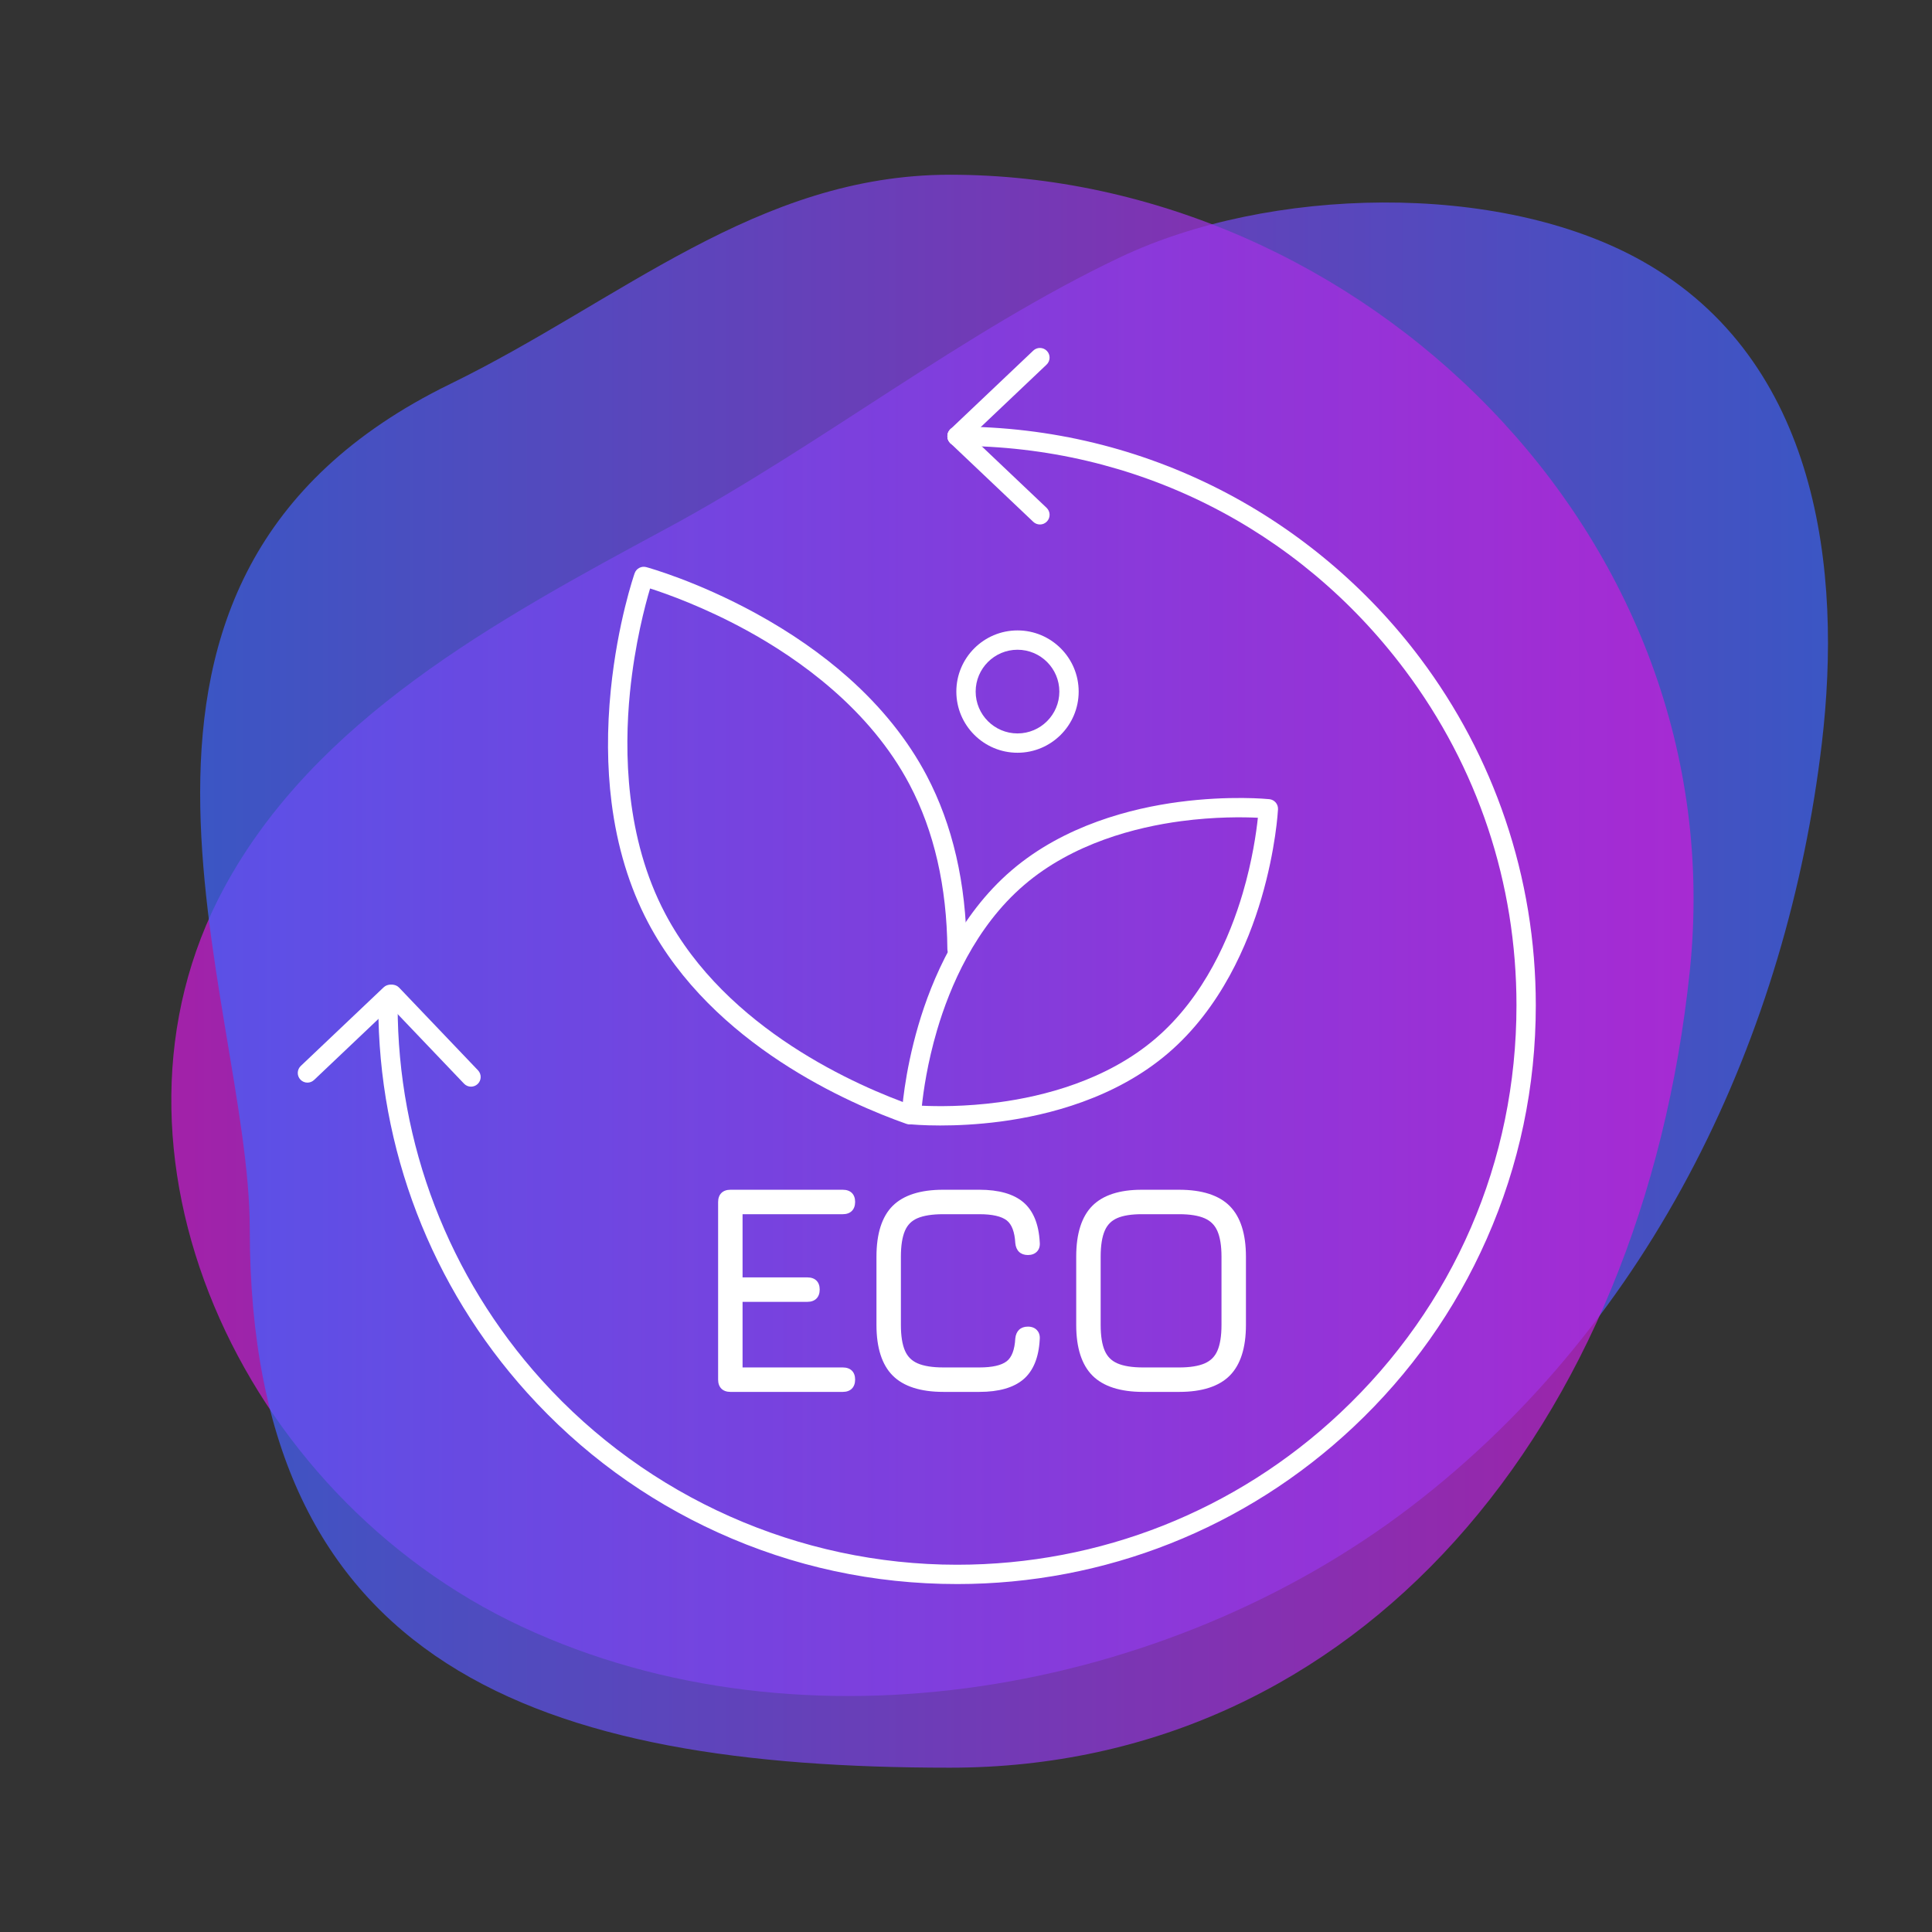
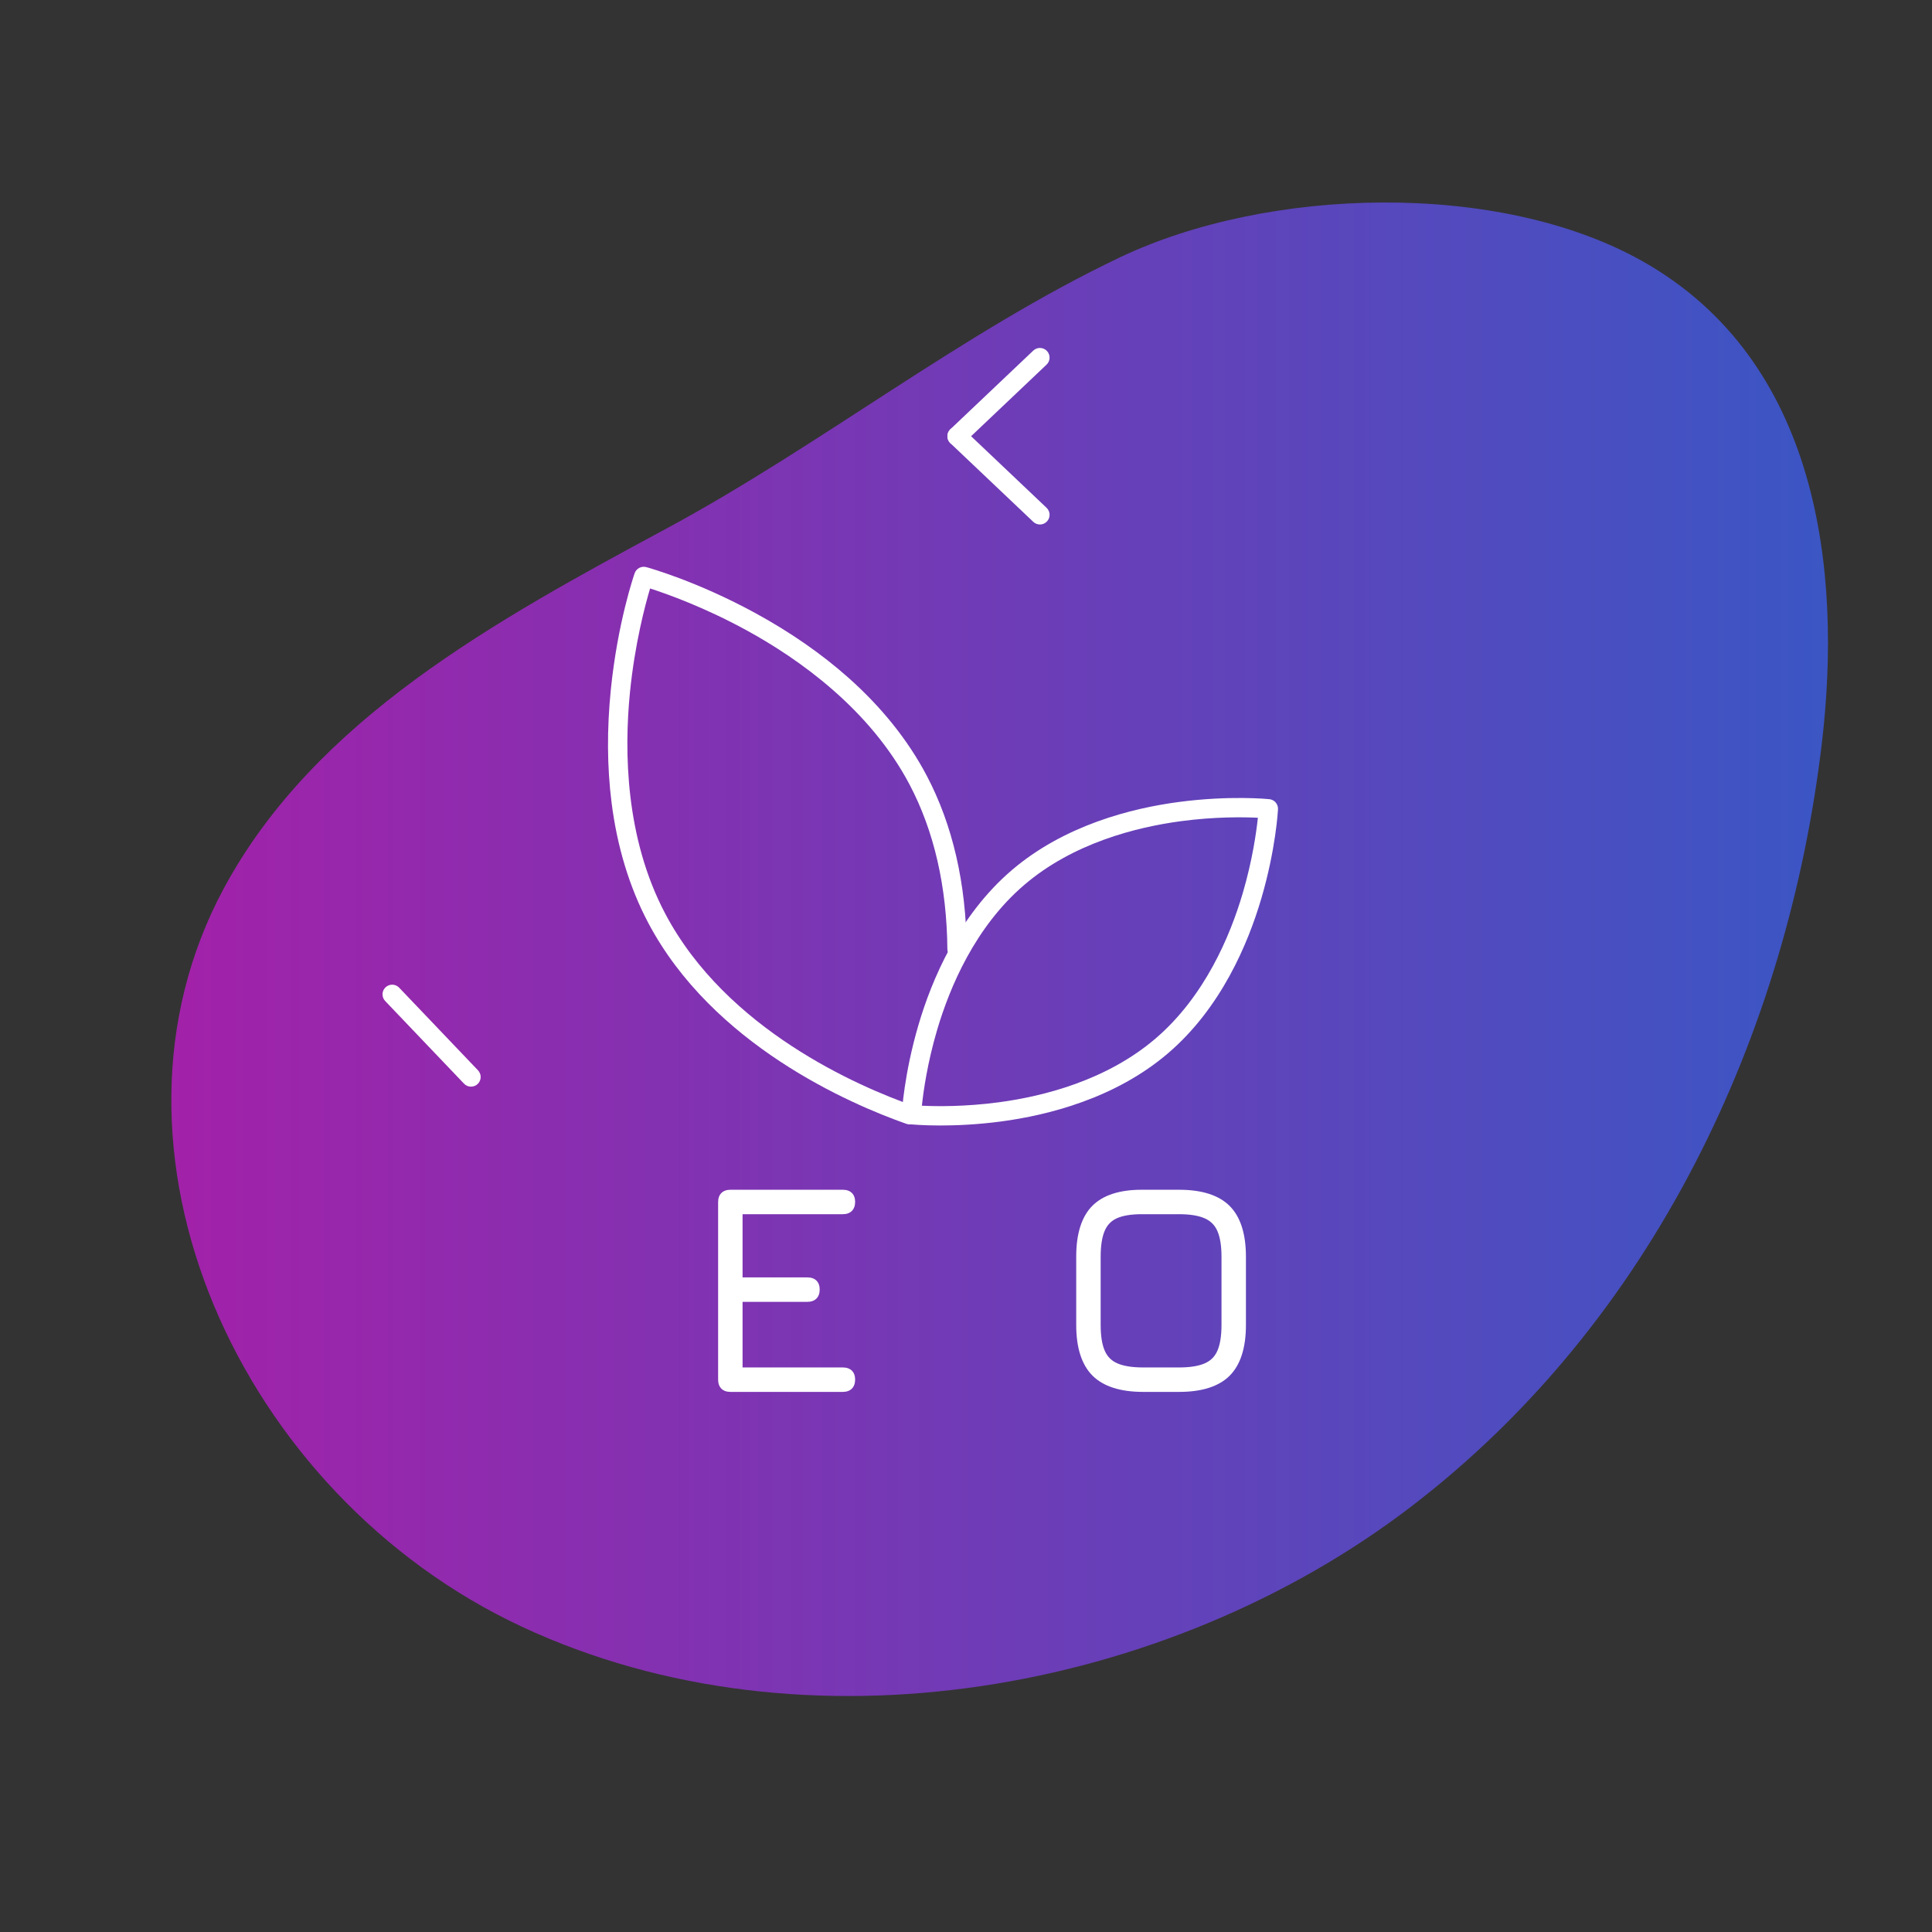
<svg xmlns="http://www.w3.org/2000/svg" id="_Слой_1" data-name="Слой 1" viewBox="0 0 2000 2000">
  <rect x="0" y="0" width="2000" height="2000" fill="#333333" stroke="none" />
  <defs>
    <style> .cls-1 { fill: #fff; } .cls-1, .cls-2, .cls-3 { stroke-width: 0px; } .cls-2 { fill: url(#_Безымянный_градиент_9); } .cls-2, .cls-3 { opacity: .71; } .cls-3 { fill: url(#_Безымянный_градиент_5); } </style>
    <linearGradient id="_Безымянный_градиент_5" data-name="Безымянный градиент 5" x1="177.35" y1="982.67" x2="1892.33" y2="982.67" gradientUnits="userSpaceOnUse">
      <stop offset="0" stop-color="#cf1ad9" />
      <stop offset="1" stop-color="#3e64ff" />
    </linearGradient>
    <linearGradient id="_Безымянный_градиент_9" data-name="Безымянный градиент 9" x1="207.19" y1="1005.39" x2="1753.18" y2="1005.39" gradientUnits="userSpaceOnUse">
      <stop offset="0" stop-color="#3e64ff" />
      <stop offset="1" stop-color="#cf1ad9" />
    </linearGradient>
  </defs>
  <g>
    <path class="cls-3" d="m231.76,919.52c-145.61,270.12,15.82,627.81,308.41,764.41,292.59,136.59,667.77,68.91,920.08-123.87,252.31-192.78,390.28-491.01,425.72-790.65,21.08-178.26-2.9-396.09-185.88-499.11-148.61-83.66-387.3-76.77-540.31-4.08-163.32,77.58-310.46,195.08-470.32,281.18-176.63,95.13-363.42,197.22-457.7,372.12Z" />
-     <path class="cls-2" d="m1749.25,1005.39c-49.52,472.88-342.89,824.52-765.86,824.52s-724.83-102.23-724.83-557.59c0-240.58-206.09-673.03,207.34-874.75,176.73-86.23,317.98-216.69,517.49-216.69,422.97,0,813.33,371.24,765.86,824.52Z" />
  </g>
  <path class="cls-1" d="m941.65,1163.98c-1.1,0-2.22-.18-3.32-.57-58.19-20.48-200.75-81.8-267.5-208.51-19.29-36.61-32-78.47-37.78-124.39-4.6-36.53-4.85-75.72-.74-116.47,6.98-69.27,23.94-118.53,24.66-120.6,1.73-4.96,7-7.74,12.07-6.36,2.11.57,52.33,14.45,113.41,47.86,35.93,19.66,68.11,42.02,95.64,66.47,34.61,30.74,61.94,64.89,81.23,101.51,26.86,50.99,40.8,111.44,41.41,179.66.05,5.52-4.39,10.04-9.91,10.09-5.54.06-10.04-4.39-10.09-9.91-.58-65-13.74-122.37-39.11-170.52-41.25-78.3-114.54-130.09-168.77-159.75-44.07-24.1-82.84-37.84-99.88-43.31-5.14,17.22-15.81,57.26-20.82,107.37-6.13,61.35-4.8,150.88,36.37,229.03,63.46,120.45,200.48,179.26,256.45,198.96,5.21,1.83,7.95,7.54,6.11,12.75-1.45,4.11-5.31,6.68-9.43,6.68Z" />
  <path class="cls-1" d="m973.57,1165.11c-18.61,0-30.21-1.15-31.09-1.24-5.3-.54-9.24-5.14-8.97-10.46.09-1.66,2.27-41.23,17.22-92.18,13.88-47.29,41.87-113.48,96.44-160.24,54.57-46.77,124.26-64.3,173.12-70.78,52.63-6.97,92.08-3.07,93.73-2.91,5.3.54,9.24,5.14,8.97,10.46-.08,1.66-2.27,41.23-17.22,92.18-13.88,47.29-41.87,113.48-96.44,160.24-54.57,46.77-124.26,64.3-173.12,70.78-24.6,3.26-46.32,4.14-62.64,4.14Zm-19.23-20.48c14.65.71,44.32,1.18,79.74-3.56,46.01-6.15,111.52-22.61,162.23-66.07h0c50.71-43.46,77-105.67,90.12-150.21,10.1-34.27,14.18-63.67,15.72-78.26-14.65-.71-44.32-1.18-79.74,3.56-46.02,6.15-111.52,22.61-162.23,66.07-50.71,43.46-77,105.67-90.12,150.2-10.1,34.27-14.18,63.67-15.72,78.26Zm248.48-62.03h0,0Z" />
  <g>
    <path class="cls-1" d="m872.49,1256.94c7.97,0,12.73-4.76,12.73-12.73s-4.76-12.58-12.73-12.58h-116.37c-7.97,0-12.73,4.76-12.73,12.73v183.8c0,7.97,4.76,12.73,12.73,12.73h116.37c7.97,0,12.73-4.76,12.73-12.73s-4.76-12.58-12.73-12.58h-103.79v-67.91h67.12c7.97,0,12.73-4.76,12.73-12.73s-4.76-12.58-12.73-12.58h-67.12v-65.42h103.79Z" />
-     <path class="cls-1" d="m936.83,1274.03h0c2.61-6.06,6.8-10.27,12.8-12.88,6.45-2.79,15.41-4.21,26.64-4.21h37.6c13.3,0,22.83,2.16,28.31,6.43,5.22,4.07,8.19,11.92,8.84,23.35,0,.06,0,.11.01.17.74,7.83,5.48,12.31,13.03,12.31,3.95,0,7.11-1.2,9.38-3.55,2.34-2.42,3.31-5.74,2.88-9.86-1.01-18.64-6.72-32.51-16.95-41.21-10.11-8.6-25.42-12.96-45.48-12.96h-37.6c-23.5,0-41.06,5.62-52.19,16.69-11.14,11.08-16.79,28.78-16.79,52.6v70.69c0,23.61,5.67,41.25,16.85,52.43,11.18,11.18,28.82,16.85,52.43,16.85h37.29c20.07,0,35.37-4.36,45.48-12.96,10.24-8.7,15.94-22.56,16.95-41.2.53-4.96-1.24-8.02-2.83-9.73-2.28-2.45-5.45-3.68-9.43-3.68-7.54,0-12.29,4.49-13.03,12.31,0,.06,0,.11-.01.17-.65,11.43-3.62,19.29-8.84,23.35-5.48,4.27-15,6.43-28.31,6.43h-37.29c-11.33,0-20.34-1.44-26.77-4.28-6.03-2.66-10.26-6.89-12.92-12.92-2.84-6.43-4.28-15.44-4.28-26.77v-70.69c0-11.34,1.42-20.39,4.22-26.88Z" />
    <path class="cls-1" d="m1273.03,1248.49s0,0,0,0c-11.14-11.19-28.75-16.86-52.36-16.86h-37.56c-.44,0-.88,0-1.32,0-22.76,0-39.86,5.54-50.84,16.46-11.19,11.13-16.86,28.86-16.86,52.67v70.85c0,23.61,5.67,41.25,16.85,52.43,11.18,11.18,28.82,16.85,52.43,16.85h37.29c23.61,0,41.23-5.67,52.36-16.86,11.13-11.18,16.77-28.82,16.77-52.42v-70.69c0-23.6-5.64-41.24-16.77-52.42Zm-25.75,162.81c-6.44,2.84-15.39,4.28-26.62,4.28h-37.29c-11.33,0-20.34-1.44-26.77-4.28-6.04-2.66-10.26-6.89-12.92-12.92-2.84-6.43-4.28-15.44-4.28-26.77v-70.85c0-11.33,1.44-20.37,4.28-26.86,2.66-6.08,6.86-10.3,12.83-12.91,6.17-2.69,14.71-4.06,25.45-4.06.36,0,.73,0,1.1,0h37.6c11.21,0,20.16,1.46,26.59,4.34,6.05,2.71,10.29,6.97,12.95,13.01,2.84,6.44,4.28,15.39,4.28,26.62v70.69c0,11.33-1.44,20.34-4.28,26.77-2.66,6.03-6.89,10.26-12.92,12.92Z" />
  </g>
-   <path class="cls-1" d="m990.74,1639.8c-86.33,0-169.64-17.97-247.62-53.41-75.33-34.24-141.75-82.88-197.39-144.57-99.37-110.18-154.1-252.63-154.1-401.13,0-5.52,4.48-10,10-10s10,4.48,10,10c0,143.54,52.9,281.24,148.95,387.74,109.7,121.62,266.49,191.38,430.16,191.38,147.97,0,288.8-55.78,396.56-157.08,117.72-110.66,182.55-260.54,182.55-422.04,0-126.35-39.96-246.41-115.57-347.19-110.57-147.39-279.53-231.92-463.54-231.92-5.52,0-10-4.48-10-10s4.48-10,10-10c48.11,0,95.98,5.72,142.3,17,45,10.96,88.75,27.23,130.05,48.34,80.89,41.35,152.53,101.72,207.19,174.58,38.06,50.73,67.65,106.79,87.94,166.6,20.99,61.86,31.63,126.66,31.63,192.59,0,84.15-17.1,165.53-50.84,241.88-32.58,73.75-79.02,139.27-138.02,194.73-111.48,104.79-257.18,162.5-410.26,162.5Z" />
  <path class="cls-1" d="m1076.53,542.94c-2.47,0-4.95-.91-6.88-2.74l-85.79-81.37c-4.01-3.8-4.17-10.13-.37-14.14s10.13-4.17,14.14-.37l85.79,81.37c4.01,3.8,4.17,10.13.37,14.14-1.97,2.07-4.61,3.12-7.26,3.12Z" />
  <path class="cls-1" d="m990.74,461.57c-2.65,0-5.29-1.05-7.26-3.12-3.8-4.01-3.63-10.34.37-14.14l85.79-81.37c4.01-3.8,10.34-3.63,14.14.37,3.8,4.01,3.63,10.34-.37,14.14l-85.79,81.37c-1.93,1.83-4.41,2.74-6.88,2.74Z" />
-   <path class="cls-1" d="m318.25,1120.73c-2.65,0-5.29-1.04-7.26-3.12-3.8-4.01-3.63-10.34.37-14.14l85.78-81.38c4.01-3.8,10.34-3.64,14.14.37,3.8,4.01,3.63,10.34-.37,14.14l-85.78,81.38c-1.93,1.83-4.41,2.75-6.88,2.75Z" />
  <path class="cls-1" d="m487.6,1124.91c-2.64,0-5.27-1.04-7.24-3.1l-81.62-85.56c-3.81-4-3.66-10.33.33-14.14,4-3.81,10.33-3.67,14.14.33l81.62,85.56c3.81,4,3.66,10.33-.33,14.14-1.94,1.85-4.42,2.76-6.9,2.76Z" />
-   <path class="cls-1" d="m1053.32,779.24c-34.91,0-63.32-28.4-63.32-63.32s28.4-63.32,63.32-63.32,63.32,28.4,63.32,63.32-28.4,63.32-63.32,63.32Zm0-106.63c-23.88,0-43.32,19.43-43.32,43.32s19.43,43.32,43.32,43.32,43.32-19.43,43.32-43.32-19.43-43.32-43.32-43.32Z" />
</svg>